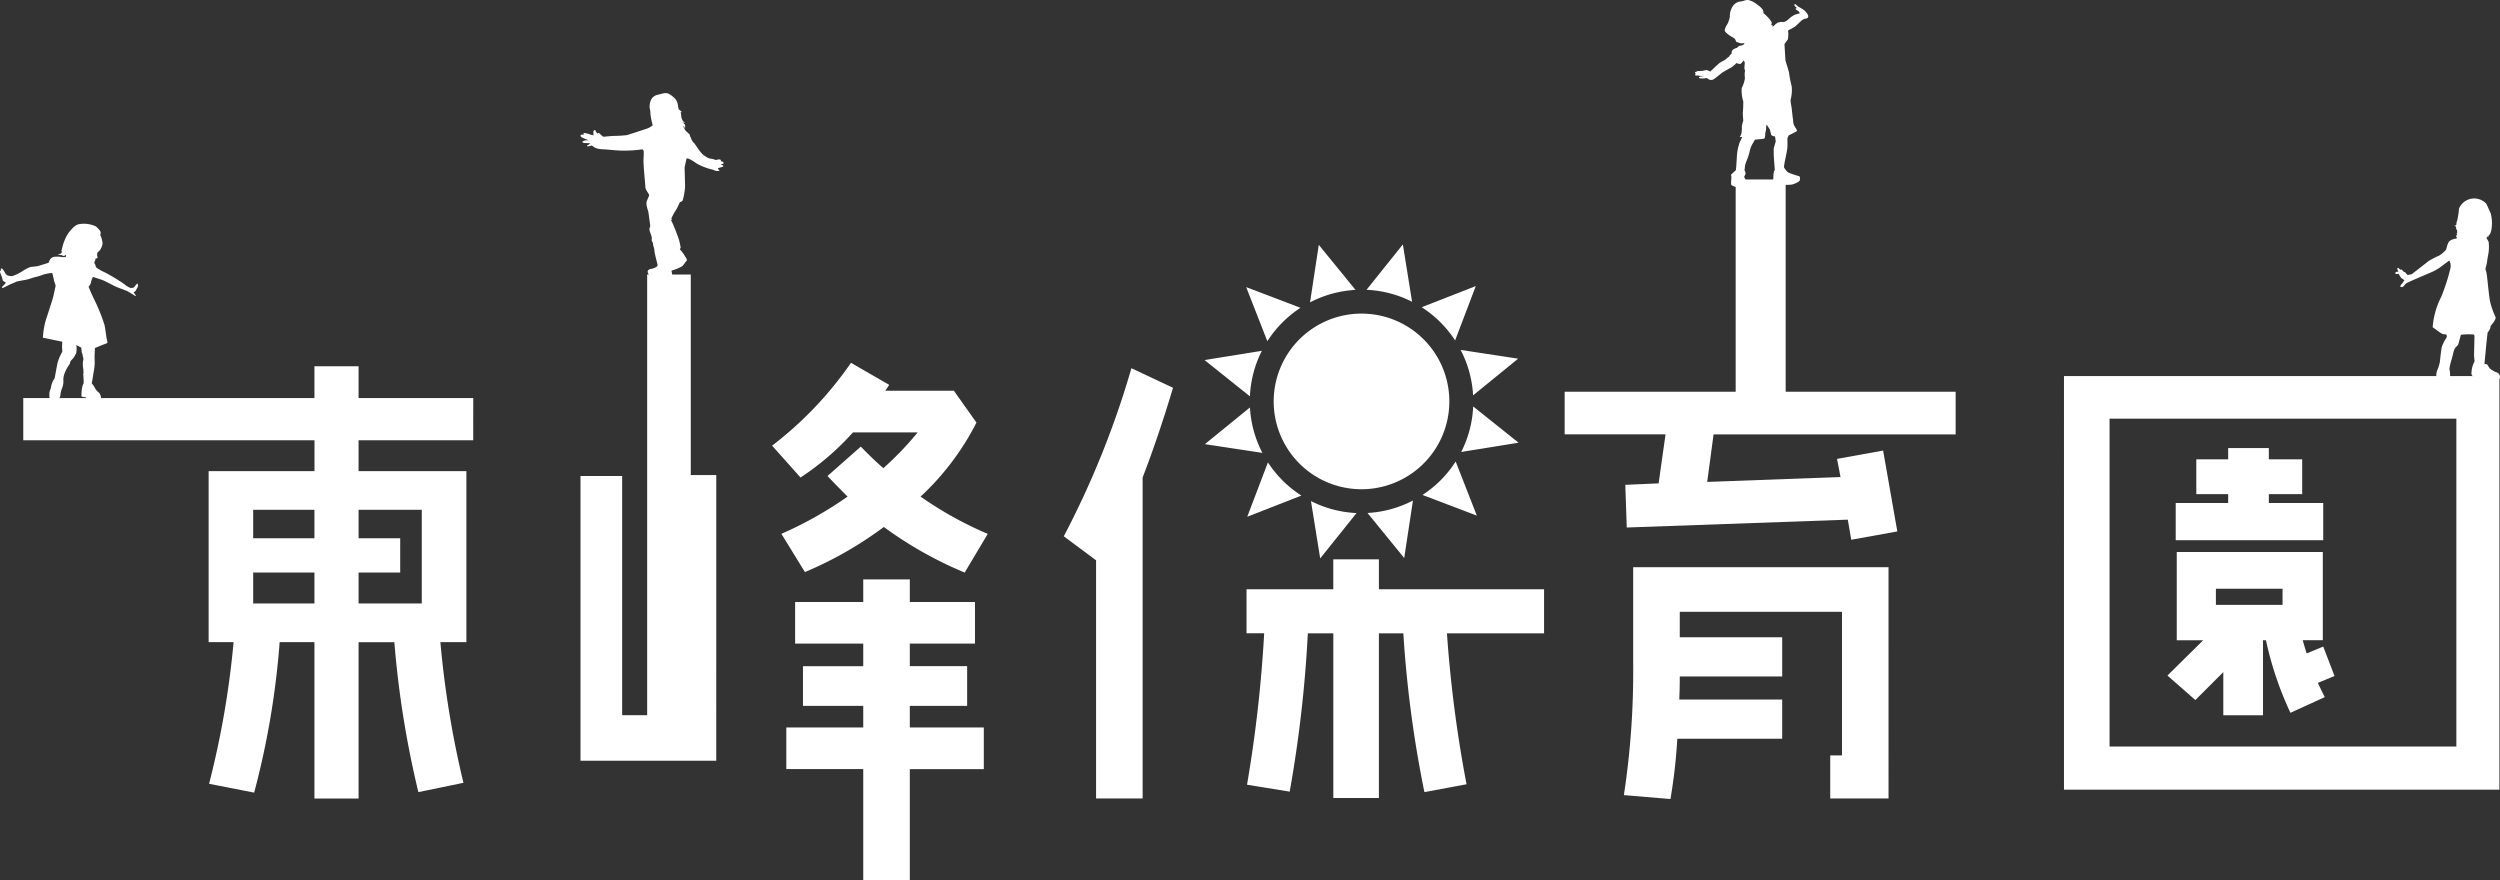
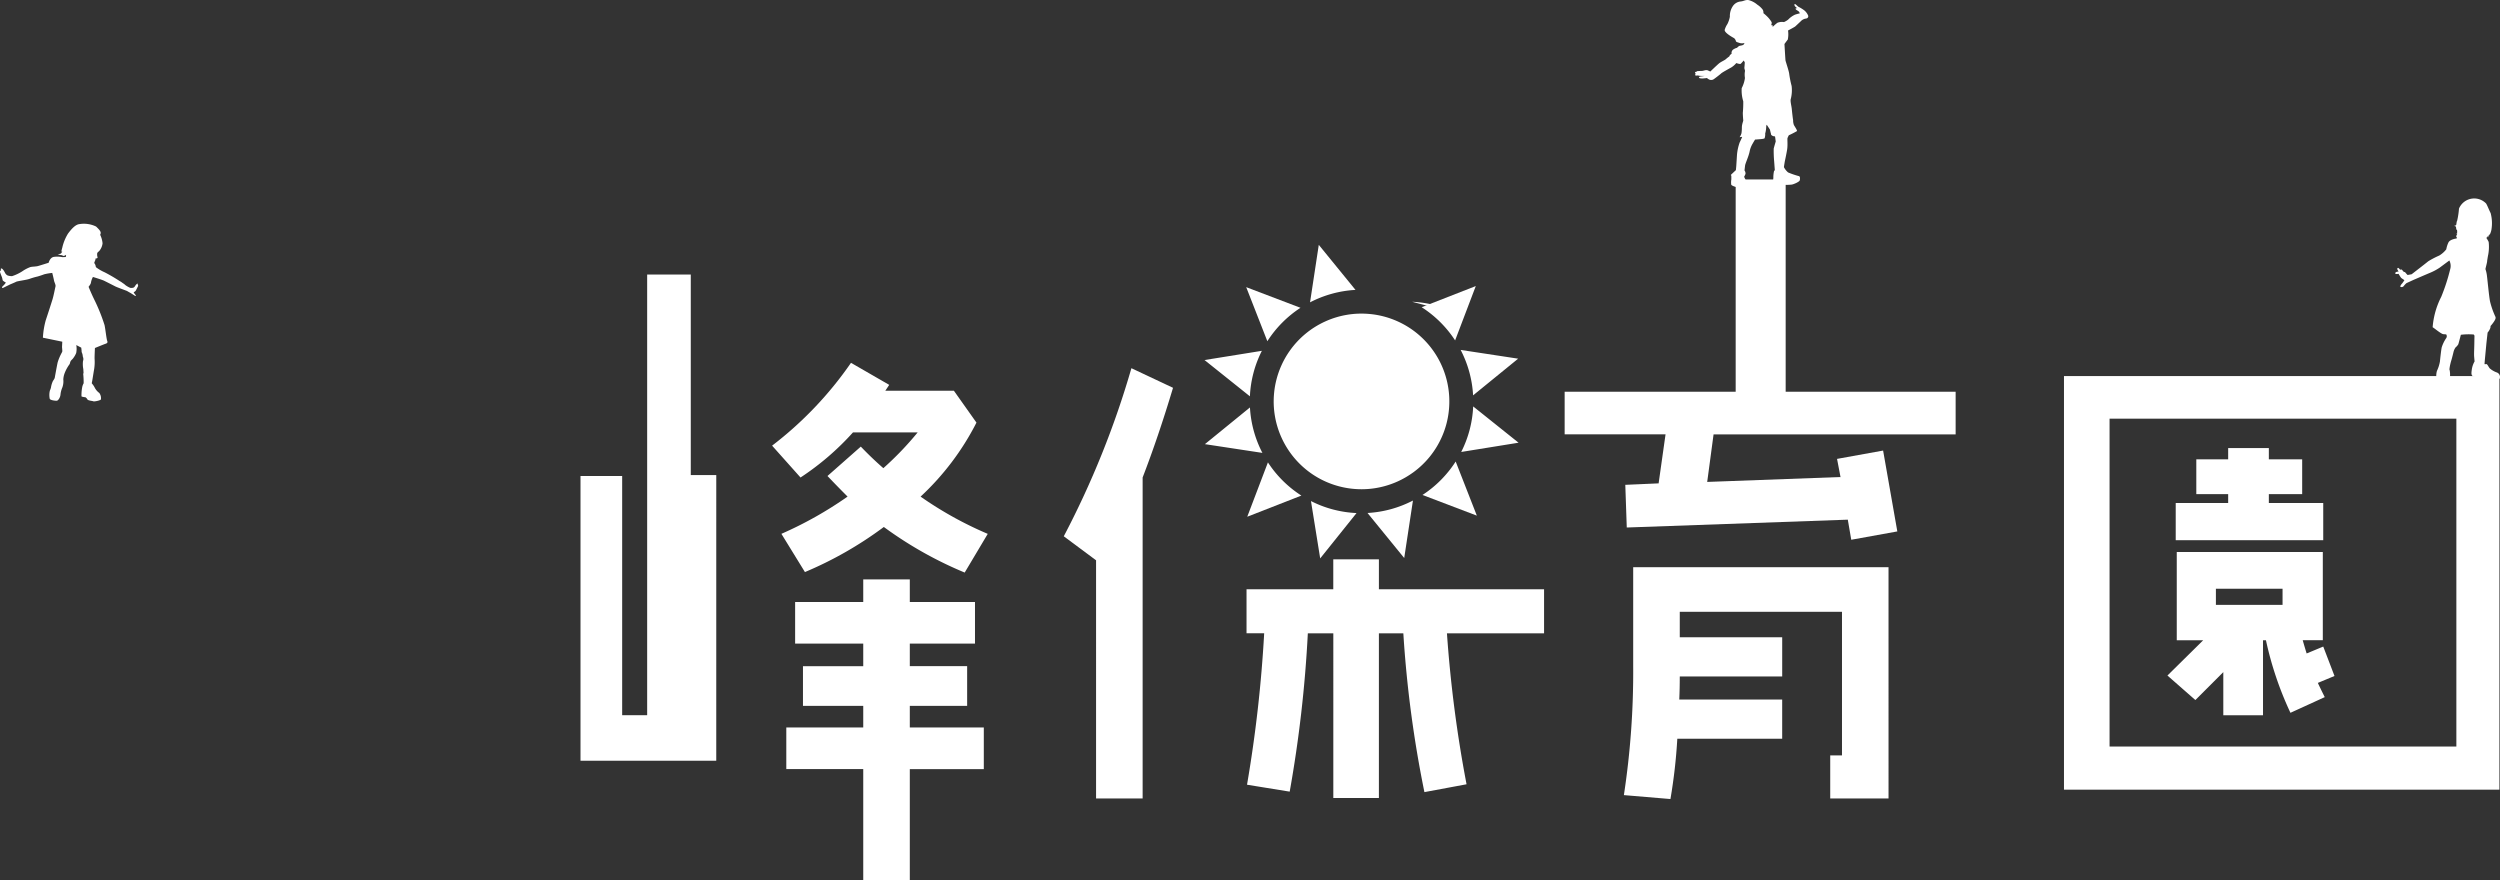
<svg xmlns="http://www.w3.org/2000/svg" data-name="グループ 1561" width="216.758" height="76.327">
  <rect width="100%" height="100%" fill="#333333" stroke="none" />
  <defs>
    <clipPath id="a">
      <path data-name="長方形 165" fill="#fff" d="M0 0h216.757v76.327H0z" />
    </clipPath>
  </defs>
  <g data-name="グループ 295" clip-path="url(#a)" fill="#fff">
-     <path data-name="パス 19" d="M41.03 38.17h-9.941v2.677h9.348v14.83h-2.254a83.646 83.646 0 002 12.195l-3.909.807a84.442 84.442 0 01-2.082-13h-3.103v13.555h-3.826V55.677h-3.017a71.247 71.247 0 01-2.21 13.045l-3.909-.765a77.219 77.219 0 002.125-12.28h-2.163v-14.83h9.178V38.17H2.017v-3.654h25.246v-2.762h3.826v2.762h9.943zm-13.767 6.034h-5.311v2.465h5.311zm0 5.439h-5.311v2.677h5.311zm9.306 2.677v-8.116h-5.48v2.465h3.61v2.974h-3.61v2.677z" />
    <path data-name="パス 20" d="M62.102 65.96h-11.77V41.272h3.612v20.737h2.167V23.803h3.782v17.384h2.21zm23.54-19.674l-2 3.357a33.677 33.677 0 01-7.011-3.952A32.48 32.48 0 0169.79 49.6l-2.04-3.315a33.119 33.119 0 005.737-3.229q-.851-.849-1.742-1.785l2.89-2.549q.934.978 1.954 1.87a27.333 27.333 0 002.975-3.1h-5.609a23.308 23.308 0 01-4.547 3.909l-2.465-2.762a31.659 31.659 0 006.841-7.181l3.314 1.912-.34.51h5.949l1.955 2.762a22.953 22.953 0 01-4.844 6.416 31.8 31.8 0 005.821 3.229m-.34 20.4h-6.416v9.645h-4.037v-9.649h-6.671v-3.612h6.671v-1.868H69.62v-3.444h5.226v-1.956H68.94v-3.61h5.906v-1.955h4.037v1.955h5.652v3.61h-5.652v1.955h4.972v3.445h-4.972v1.87h6.416z" />
    <path data-name="パス 21" d="M101.705 33.624q-1.274 4.25-2.635 7.776v27.832h-4.037V48.58l-2.8-2.082a77.661 77.661 0 005.864-14.574zm25.45 34.375l-3.654.68a100.154 100.154 0 01-1.827-13.767h-2.119v14.277h-3.952V54.912h-2.21a109.971 109.971 0 01-1.572 13.725l-3.7-.6a115.331 115.331 0 001.487-13.13h-1.53v-3.818h7.521v-2.594h3.956v2.594h14.32v3.824h-8.42a110.58 110.58 0 001.7 13.088" />
    <path data-name="パス 22" d="M169.56 37.662h-20.988l-.552 4.122 11.558-.425-.3-1.572 3.994-.722 1.232 7.011-3.994.722-.3-1.742-19.164.68-.127-3.7 2.889-.127.6-4.249h-8.748v-3.698h14.829v-18.4h4.334v18.4h14.737zm-5.818 31.57h-5.056v-3.739h1.02v-12.45h-14.065v2.209h8.881v3.4h-8.881q0 1.02-.043 2h8.923v3.4h-9.093a46.849 46.849 0 01-.595 5.227l-4.037-.34a70.967 70.967 0 00.807-11.217v-8.546h22.138z" />
    <path data-name="パス 23" d="M216.707 68.467h-37.753V32.604h37.753zm-3.732-32.166h-30.069v28.427h30.069zM202.409 58.61l-1.445.6q.3.638.6 1.232l-2.975 1.36a29.342 29.342 0 01-2.124-6.289h-.255v6.5h-3.442v-3.739l-2.422 2.422-2.422-2.125 3.1-3.059h-2.292v-7.653h12.663v7.651h-1.742q.169.6.34 1.147l1.439-.598zm-.977-11.772h-12.79V43.61h4.547v-.765h-2.762v-3.017h2.762v-.978h3.527v.977h2.89v3.017h-2.89v.766h4.716zm-3.527 4.207h-5.779v1.4h5.779z" />
    <path data-name="パス 24" d="M11.943 24.707c-.036 0 .051-.085-.007-.11s-.177.122-.235.219a.333.333 0 01-.153.132.764.764 0 01-.257.01 2.092 2.092 0 01-.409-.231 1.493 1.493 0 00-.194-.154l-.035-.021a2.022 2.022 0 00-.29-.19l-.026-.018a14.4 14.4 0 00-1.265-.736 3.617 3.617 0 01-.735-.428c-.042-.044-.033-.092-.062-.19s-.133-.2-.1-.225.042-.123.042-.123l.033-.057a.456.456 0 00.034-.177.33.33 0 00.138-.022c.05-.026.042-.079.012-.167a.891.891 0 010-.291.956.956 0 01.158-.154 1.225 1.225 0 00.3-.683 2.146 2.146 0 00-.209-.736.3.3 0 00.047-.176c0-.128-.138-.291-.4-.538a2.423 2.423 0 00-1.43-.212c-.35.035-.672.384-1 .82a3.981 3.981 0 00-.5 1.225 3.177 3.177 0 00-.088.38s.117-.163.071-.053-.021.088-.088.163-.3.066-.3.066l.154.057a.719.719 0 00.313.035s-.133.058.013.066a.365.365 0 00.255-.1s-.008.19-.033.194-.286.014-.286.014a2.242 2.242 0 00-.761-.02c-.329.069-.432.506-.432.506s-.751.238-.939.288-.479.04-.657.089a3.12 3.12 0 00-.695.367 3.847 3.847 0 01-.882.417 1.18 1.18 0 01-.395-.064.52.52 0 01-.216-.228c-.075-.157-.234-.405-.329-.372s.028.169-.028.169-.085.079-.075.139.169.456.169.456a2.012 2.012 0 01.056.238c.01.079.282.218.282.218a1.438 1.438 0 01-.244.288c-.17.159-.075.218.056.149s.422-.208.5-.248.479-.2.582-.258.9-.158 1.146-.248a6.259 6.259 0 01.676-.2c.028 0 .46-.139.61-.2a4.83 4.83 0 01.695-.119s.122.476.15.645.169.387.131.535-.16.8-.263 1.13-.385 1.21-.582 1.795a7 7 0 00-.246 1.511l1.68.347-.022.463s.021.229.025.33-.054.154-.084.229a4.429 4.429 0 00-.319.768c-.067.3-.258 1.362-.258 1.362a1.494 1.494 0 01-.15.251 2.048 2.048 0 00-.175.582 1.489 1.489 0 01-.092.252 1.626 1.626 0 00-.013.71c.042.128.467.18.605.172s.3-.287.325-.507a2.075 2.075 0 01.163-.643 1.556 1.556 0 00.084-.692 1.779 1.779 0 01.129-.582 3.318 3.318 0 01.412-.742c.029-.017.046-.207.117-.3s.154-.146.221-.251a1.855 1.855 0 00.238-.423 1.858 1.858 0 00.008-.687l.43.224s.037.273.033.34.046.119.075.242.012.11.037.221a.458.458 0 01.009.352 2.246 2.246 0 00.025.7l.021.353s-.017 0-.029.08a6.83 6.83 0 01.038.8 1.159 1.159 0 00-.134.384 3.893 3.893 0 00-.054.749c.038.053.317.075.351.084a.574.574 0 01.171.194c.058.092.439.119.509.154s.613-.07.656-.167a.77.77 0 00-.142-.555 1.333 1.333 0 01-.392-.454 1.608 1.608 0 00-.259-.379.732.732 0 01.025-.158c.025-.115.125-.776.184-1.106a4.082 4.082 0 00.033-.873c-.008-.18.03-.93.03-.93s.73-.3.867-.348.272-.084.2-.265-.146-.956-.234-1.375a15.678 15.678 0 00-.876-2.181c-.242-.489-.5-1.111-.505-1.133s.2-.224.208-.4a1.589 1.589 0 01.167-.458s.781.238.956.322.83.418.989.5.983.377 1.022.4c.063.045.313.176.358.207s.224.141.3.195.144.022.045-.092a.955.955 0 01-.139-.2.762.762 0 00.171-.13 1.051 1.051 0 00.075-.139s.128-.245.137-.282 0-.091-.04-.095" />
    <path data-name="パス 25" d="M215.683 28.836a1.22 1.22 0 00.244-.422l.014-.151a3.009 3.009 0 00.272-.344c.136-.2.208-.344.136-.48a7.188 7.188 0 01-.452-1.29c-.1-.473-.243-2.136-.294-2.4a2.613 2.613 0 00-.107-.415c-.007-.021.136-.552.143-.645l.007-.093s.072-.451.086-.494a3.69 3.69 0 00.043-1.126 2.018 2.018 0 00-.215-.365s.065.021.122-.1.043.079.043.079.029-.1.078-.237.029.065.029.065a1.748 1.748 0 00.179-.48 3.4 3.4 0 00-.065-1.462c-.165-.33-.315-.731-.4-.838a1.432 1.432 0 00-2.343.444 7.083 7.083 0 01-.157 1.046c-.079.136-.051.387-.115.408a1.39 1.39 0 01-.136.036.434.434 0 00.121.064c.043.007.029.187.065.28s.036-.051.036-.051a1.132 1.132 0 01.029.287.285.285 0 01-.093.157l.115-.057a1.408 1.408 0 00-.122.265c-.021.093.065-.029.065-.029l-.007.187s-.581.065-.717.351a2.262 2.262 0 00-.186.588 2.138 2.138 0 01-.616.545 7.535 7.535 0 00-.946.494c-.222.186-1.441 1.125-1.441 1.125l-.351.065a2.449 2.449 0 01-.208-.229c-.021-.043-.072-.05-.086-.021s-.179-.215-.244-.229a.1.1 0 00-.1.036s-.143-.194-.2-.172-.086.086-.014.2l.072.115a.906.906 0 00-.194.036c-.086.029-.122.129-.072.165s.266 0 .266 0a2.862 2.862 0 00.222.351c.05.043.279.194.279.194a2.158 2.158 0 01-.207.3c-.065.057-.194.251-.129.286a.244.244 0 00.3-.1 1.624 1.624 0 01.222-.229l.574-.265s.96-.415 1.383-.595a4.7 4.7 0 00.917-.48l.838-.623a1.034 1.034 0 01.093.681 16.864 16.864 0 01-.796 2.472 6.95 6.95 0 00-.745 2.637c.158.086.731.581.925.6s.244.014.244.014a.282.282 0 01.007.33 2.989 2.989 0 00-.394.817c-.05.265-.129.975-.15 1.211a3.181 3.181 0 01-.258.81 1.519 1.519 0 000 .853c.093.315.258.616.524.659a1.764 1.764 0 00.86-.043c.072-.086-.022-.4-.136-.7l-.115-.3a2.189 2.189 0 00-.029-.523c-.043-.021 0-.258 0-.258a4.986 4.986 0 01.129-.559c.065-.187.215-.817.215-.817a1.2 1.2 0 01.165-.344 1.031 1.031 0 00.237-.272c.029-.072.222-.824.222-.824a5.327 5.327 0 011.125-.022c.028.079.057.086.057.086s-.007.187-.014.7-.036.881-.014 1.146.036.4.036.4a1.992 1.992 0 00-.236.673c-.05.366-.093.581.215.66a8.935 8.935 0 00.932.272 2.571 2.571 0 001.254-.1.406.406 0 00-.243-.551 1.915 1.915 0 01-.581-.33c-.122-.1-.222-.415-.337-.394s-.143 0-.143 0l.029-.366.136-1.447z" />
    <path data-name="パス 26" d="M151.029 11.867l-.2.026a1 1 0 00.165-.355 3.5 3.5 0 00.032-.52c.012-.292.133-.527.12-.6s-.038-.463-.038-.635a9.667 9.667 0 00.038-1 3.143 3.143 0 01-.134-1.142 2.662 2.662 0 00.28-.881 1.855 1.855 0 01-.007-.533c.044-.153-.057-.21-.038-.394s.032-.418.032-.418l-.089-.171s-.184.209-.253.279-.393-.057-.393-.057a1.784 1.784 0 01-.457.394c-.251.136-.786.435-.85.5s-.574.466-.692.533a.417.417 0 01-.4-.022c-.13-.073-.136-.108-.136-.108a3.55 3.55 0 01-.355.038c-.184.009-.355-.013-.345-.089s.146-.076.314-.1l.168-.026s-.361 0-.46-.019-.159-.025-.159-.025-.162.038-.18-.014-.006-.126.025-.133-.095-.083-.044-.136a.136.136 0 01.136-.023s-.045-.06.069-.07.419-.019.419-.019a2.019 2.019 0 00.213-.051.619.619 0 01.231-.007c.022.007.248.112.248.112s.577-.553.752-.7.5-.279.59-.368a3.237 3.237 0 01.311-.245.35.35 0 01.066-.126 1.313 1.313 0 01.13-.1.363.363 0 01.127-.361 1.055 1.055 0 01.333-.156c.022 0 .136-.168.289-.184a.951.951 0 00.273-.074 1.772 1.772 0 00.1-.165.726.726 0 01-.4.013c-.171-.061-.339-.082-.355-.181a.475.475 0 00-.155-.247c-.041-.025-.866-.46-.813-.723a1.767 1.767 0 01.235-.5 2.456 2.456 0 00.213-.628 1.538 1.538 0 01.255-.921.919.919 0 01.67-.406c.279-.022.406-.158.691-.123a1.877 1.877 0 01.765.4 1.77 1.77 0 01.469.435.548.548 0 01.06.3s.159.127.272.238a2.42 2.42 0 01.438.542.339.339 0 01-.029.219s.023.076.077.057l.054-.018s.032.047-.044.066.079.048.079.048a2.64 2.64 0 01.371-.32 1.124 1.124 0 01.457-.072.514.514 0 01.1.016 1.723 1.723 0 00.37-.217 1.974 1.974 0 01.6-.432c.222-.07.412-.111.412-.111a1.263 1.263 0 00-.072-.143 1.173 1.173 0 00-.213-.146c-.05-.038-.12-.111-.066-.139a.238.238 0 01.13-.016s-.2-.13-.234-.231-.006-.168.082-.108.225.209.279.228a3.193 3.193 0 01.469.289 1.151 1.151 0 01.343.454c.044.114-.025.256-.216.269a.748.748 0 00-.416.225c-.056.054-.415.393-.485.454s-.624.352-.624.352a2.3 2.3 0 01-.022.783c-.092.118-.289.387-.289.387s.076 1.3.088 1.408.3.932.324 1.183a8.639 8.639 0 00.209 1.044 3.063 3.063 0 01-.064 1.1c-.079.18.057.647.079.9s.089.844.115.955a1.2 1.2 0 00.066.429c.086.162.314.479.261.536a7.841 7.841 0 01-.7.358s-.077.146-.111.239.031.583-.035 1-.194.97-.219 1.129-.063.378-.057.4a1.479 1.479 0 00.359.454 6.931 6.931 0 00.916.314c.143.016.126.238.1.365s-.5.343-.711.377a5.489 5.489 0 01-.707.022c-.118 0-.435.086-.565.109a.326.326 0 01-.311-.092 2.892 2.892 0 010-.622 2.582 2.582 0 01.07-.638.115.115 0 01.06.01l-.06-.812a9.806 9.806 0 01-.038-1.1c.035-.152.174-.615.174-.615l-.047-.358-.019-.088a.45.45 0 01-.257-.07c-.11-.08-.066-.077-.1-.191s-.078-.323-.078-.323l-.267-.406-.022-.009a.574.574 0 00-.035.2 2.553 2.553 0 01-.05.4c-.007.032-.039.149-.039.174a.789.789 0 01-.025.289c-.038.057.092.133-.31.171s-.543.044-.543.044-.139.225-.194.327a2.141 2.141 0 00-.282.735c-.1.454-.368 1-.391 1.2l-.048.416a.423.423 0 01.086.295 1.176 1.176 0 01-.118.25c-.006.013.248.489.25.571s-.113.162-.218.2a.561.561 0 01-.174.038.937.937 0 01-.384.117c-.146-.013-.552-.136-.593-.241a1.547 1.547 0 01.01-.457v-.326s-.092-.02.014-.118l.38-.358.034-.355.061-.968a4.3 4.3 0 01.231-1.072c.108-.219.219-.476.219-.476" />
-     <path data-name="パス 27" d="M62.67 14.197c.118-.026.067-.067.046-.123s-.215-.1-.215-.1.015-.02-.005-.092-.189-.072-.256-.046-.276.046-.281.01.025-.026-.047-.031-.159-.041-.281-.057-.22-.03-.584-.276-.741-.983-.905-1.11a1.27 1.27 0 01-.259-.473.262.262 0 01-.068-.143c-.006-.04-.014-.077-.021-.112a.482.482 0 01-.145-.131 1.019 1.019 0 01-.371-.469.105.105 0 01-.016-.012l.03-.161.1.323a2.927 2.927 0 00.015-.293c0-.161-.249-.293-.249-.293l.235.059a1.953 1.953 0 01-.19-.191.95.95 0 01-.146-.5 1.556 1.556 0 00-.044-.263l.118.014a1.007 1.007 0 00-.2-.176c-.118-.073-.118-.235-.176-.557a.5.5 0 00-.052-.151.91.91 0 00-.33-.435 3.239 3.239 0 00-.181-.146c-.408-.3-.56-.186-1.182-.041-.707.164-.681.921-.686 1.049s.082.4.067.486a2.238 2.238 0 00.046.41c.02.189.153.7.153.7a1.1 1.1 0 01-.113.087 1.846 1.846 0 01-.384.2c-.174.056-1.617.532-1.74.563a10.66 10.66 0 01-1.105.067c-.466.015-.891.092-.962.061a2.725 2.725 0 01-.323-.292c-.087-.077-.153.031-.153.031a.374.374 0 01-.062-.072c-.025-.041-.1-.071-.1-.153s-.071-.082-.112-.066a.158.158 0 00-.092.153c.01.072.01.282.01.282l-.082-.01-.159-.041a1.948 1.948 0 00-.558-.143c-.148.02.016.123.016.123s-.026 0-.2.015-.17.149-.041.23a5.472 5.472 0 00.6.256.971.971 0 01-.133.005.737.737 0 00-.389.107c-.061.067.1.139.21.134s.481.03.481.03a1.611 1.611 0 01-.225.144c-.1.046-.122.1 0 .112a.982.982 0 00.338-.082.458.458 0 00.092.071c.041.02.173.236.86.266s1.31.143 2.129.112a10.2 10.2 0 001.228-.1c.255-.041.194.312.174.87s.159 2.139.159 2.39.358.634.333.721-.1.23-.21.507.138.885.138.916.163 1.162.163 1.244-.087.143-.066.333.24.573.2.783.1.271.1.388a1.35 1.35 0 00.061.287 1.3 1.3 0 01.071.363c0 .19.271 1.182.271 1.213s.02.122-.241.245-.445.077-.578.22.1.573.46.686.415.154.706.225a.839.839 0 00.588.005c.149-.067.379-.2.364-.323s-.092-.563-.092-.563.384-.122.512-.179a2.713 2.713 0 00.4-.2c.133-.087.261-.338.384-.455s-.112-.379-.225-.574a3.155 3.155 0 00-.348-.445s0-.036.071-.122a4.48 4.48 0 00-.323-1.187 10.434 10.434 0 00-.486-1.172c-.041-.036.026-.061.036-.087s-.031-.1-.015-.153a6.041 6.041 0 01.4-.717c.1-.123.3-.64.333-.655a.364.364 0 00.236-.159 6.011 6.011 0 00.2-1.141c.006-.21-.041-1.669-.041-1.689s.163-.763.163-.763.031-.082.266.026a3.75 3.75 0 01.568.349 4.166 4.166 0 00.645.317 5.354 5.354 0 00.844.261.579.579 0 01.1.051.741.741 0 00.374.046c.122-.02.031-.117-.031-.128s-.02-.107-.02-.107a2.711 2.711 0 01.286-.087c.118-.026.174-.061.159-.118s-.24-.128-.21-.138.046-.01.164-.036" />
-     <path data-name="パス 28" d="M122.432 26.164l-.8-4.973-3.15 3.935a9.657 9.657 0 013.949 1.039" />
+     <path data-name="パス 28" d="M122.432 26.164a9.657 9.657 0 013.949 1.039" />
    <path data-name="パス 29" d="M117.525 25.135l-3.182-3.906-.758 4.985a9.7 9.7 0 013.94-1.079" />
    <path data-name="パス 30" d="M112.763 26.69l-4.713-1.793 1.833 4.687a9.692 9.692 0 012.878-2.9" />
    <path data-name="パス 31" d="M108.679 32.336a9.66 9.66 0 01.73-1.919l-4.973.8 3.935 3.146a9.685 9.685 0 01.309-2.03" />
    <path data-name="パス 32" d="M104.469 38.509l4.985.758a9.7 9.7 0 01-1.079-3.94z" />
    <path data-name="パス 33" d="M108.141 44.803l4.692-1.835a9.693 9.693 0 01-2.9-2.878z" />
    <path data-name="パス 34" d="M113.665 43.443l.8 4.973 3.152-3.932a9.663 9.663 0 01-3.949-1.039" />
    <path data-name="パス 35" d="M118.567 44.477l3.183 3.906.757-4.985a9.685 9.685 0 01-3.94 1.079" />
    <path data-name="パス 36" d="M123.334 42.915l4.713 1.793-1.835-4.693a9.683 9.683 0 01-2.878 2.9" />
    <path data-name="パス 37" d="M131.664 38.384l-3.935-3.146a9.647 9.647 0 01-1.038 3.949z" />
    <path data-name="パス 38" d="M131.628 31.098l-4.985-.759a9.686 9.686 0 011.079 3.94z" />
    <path data-name="パス 39" d="M127.956 24.802l-4.693 1.835a9.677 9.677 0 012.9 2.878z" />
    <path data-name="パス 40" d="M122.525 40.962a7.592 7.592 0 002.48-3.063 7.543 7.543 0 00.622-2.367 7.608 7.608 0 00-4.484-7.684 7.57 7.57 0 00-2.367-.622 7.589 7.589 0 00-3.887.651 7.61 7.61 0 00-3.042 2.508 7.543 7.543 0 00-.756 1.324 7.649 7.649 0 00-.623 2.367 7.595 7.595 0 00.652 3.887 7.618 7.618 0 002.507 3.042 7.569 7.569 0 001.324.756 7.615 7.615 0 002.367.622 7.545 7.545 0 001.524-.006 7.622 7.622 0 002.363-.645 7.7 7.7 0 001.317-.769" />
  </g>
</svg>